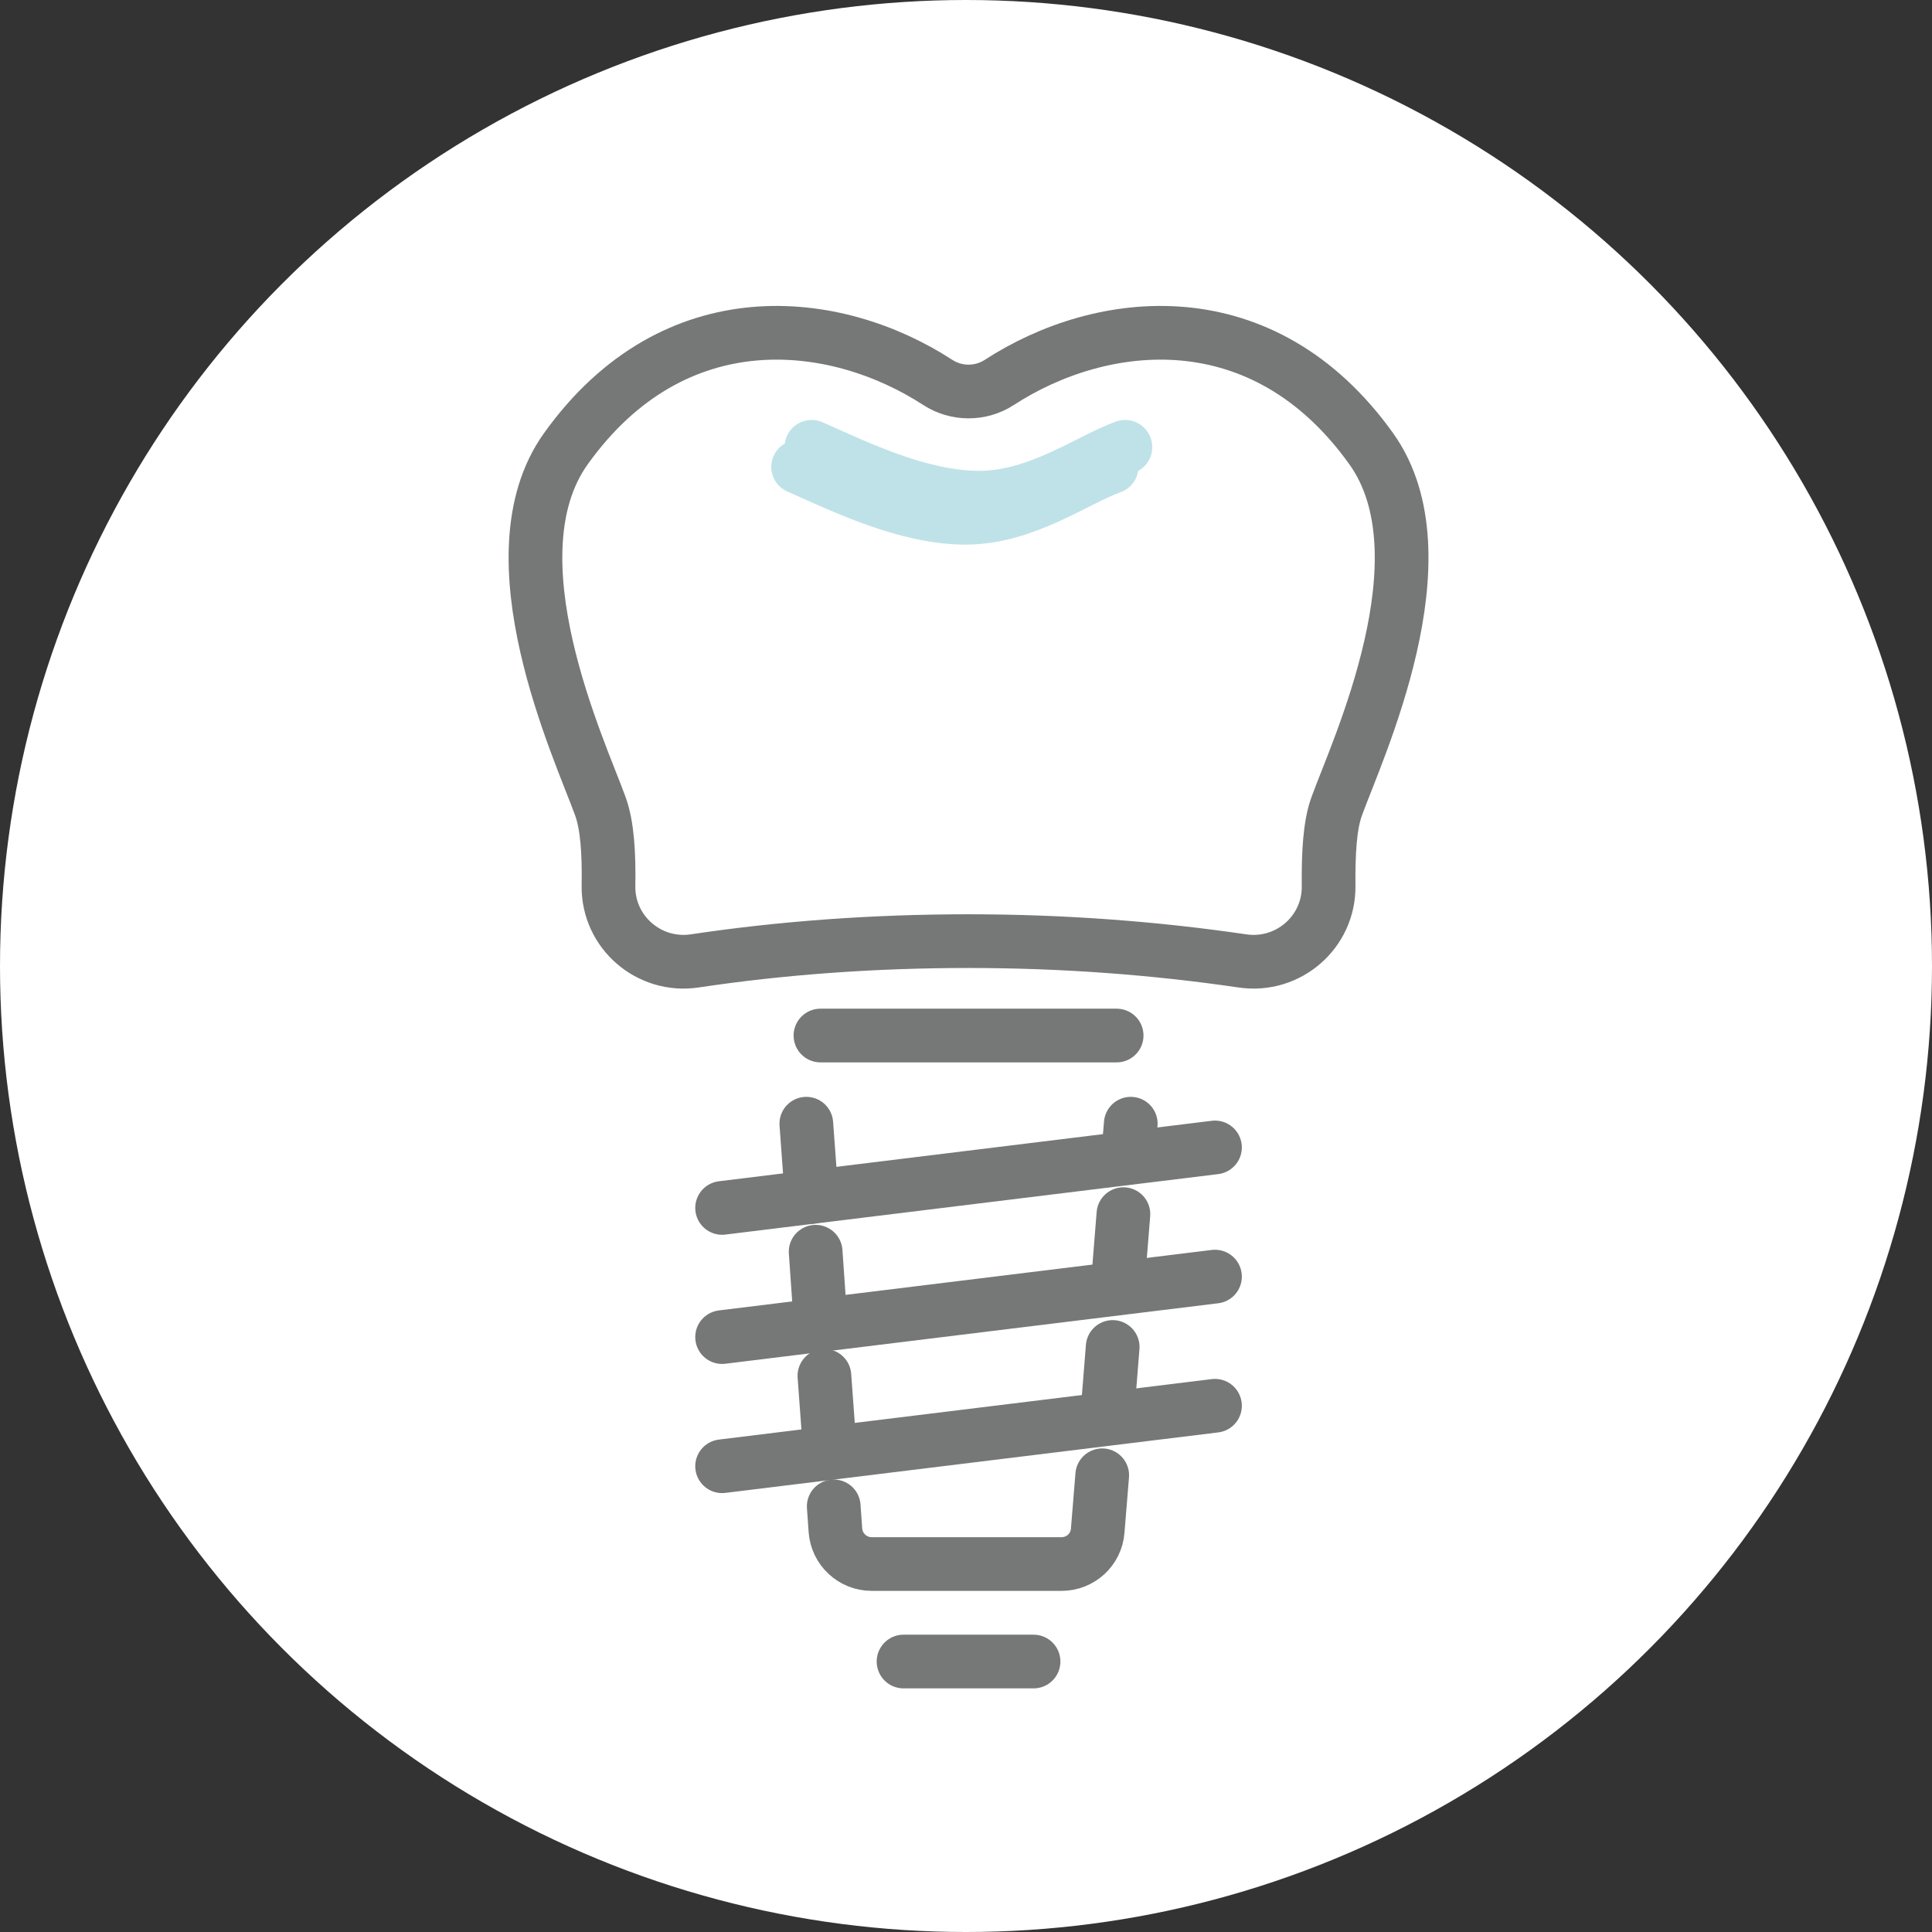
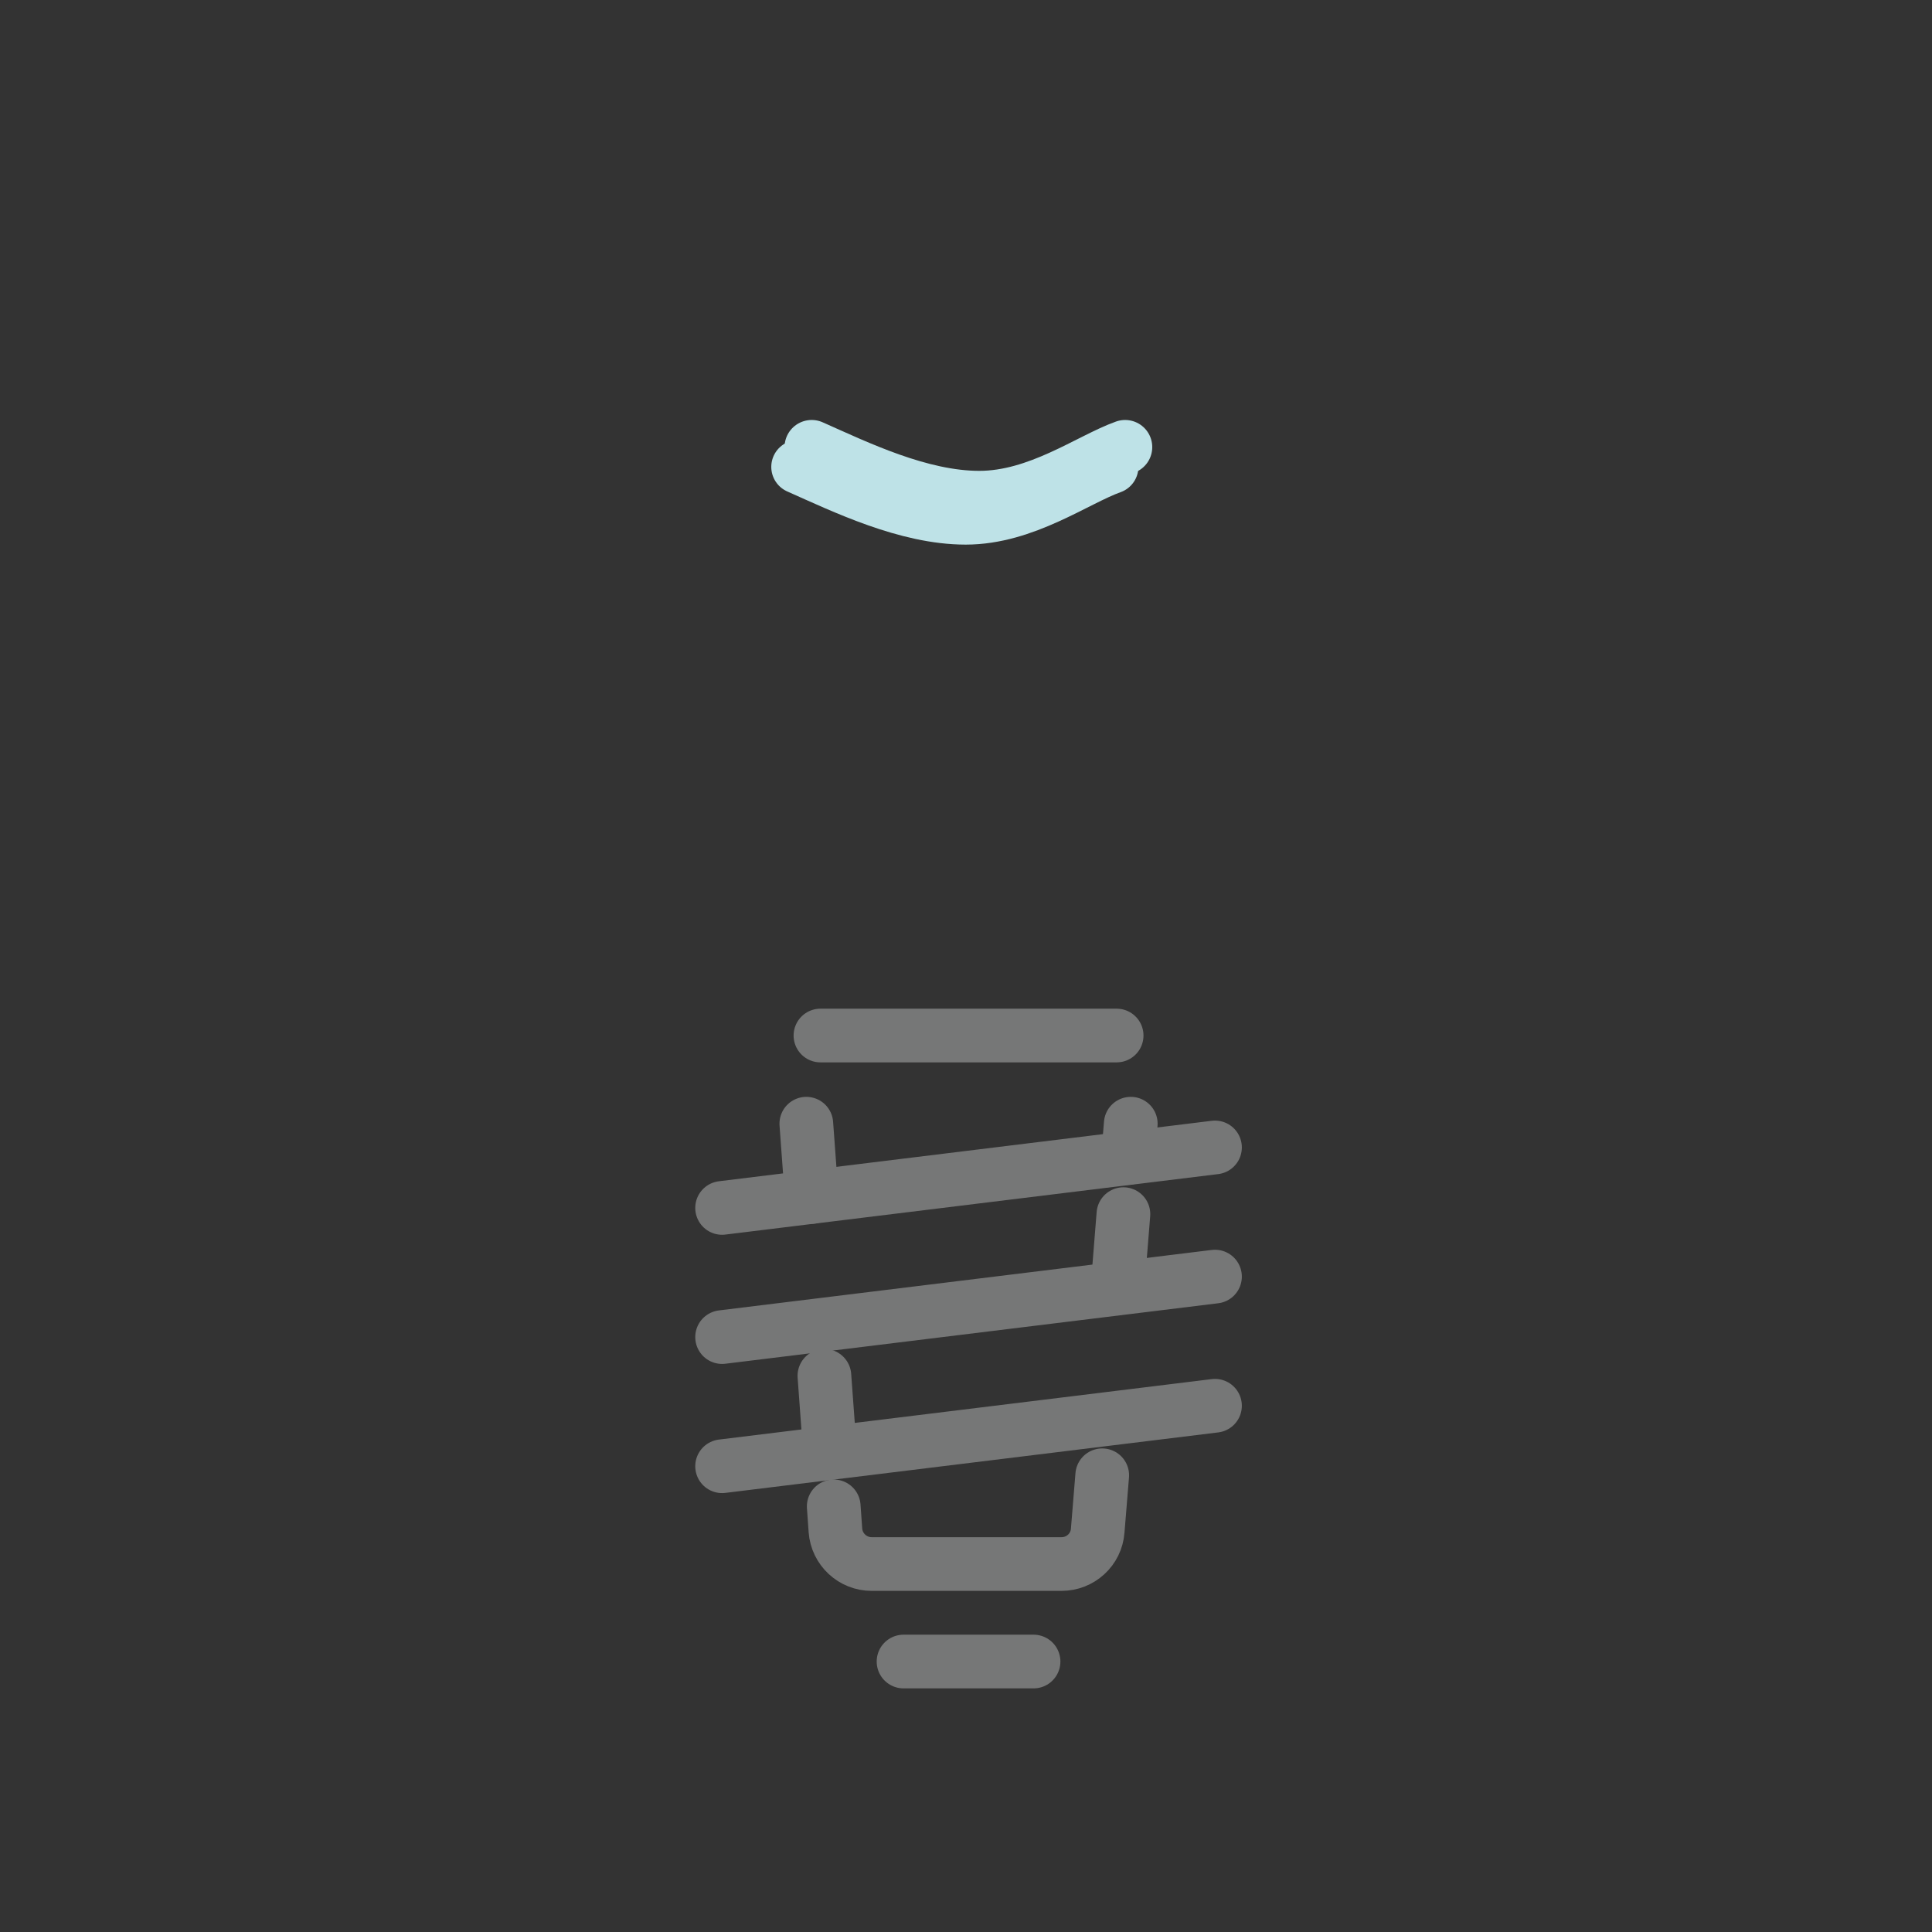
<svg xmlns="http://www.w3.org/2000/svg" id="_レイヤー_2" data-name="レイヤー 2" viewBox="0 0 68.36 68.36">
  <rect x="0" y="0" width="68.36" height="68.36" fill="#333333" stroke="none" />
  <defs>
    <style>
      .cls-1 {
        fill: #fff;
      }

      .cls-2 {
        stroke: #767777;
        stroke-width: 1.9px;
      }

      .cls-2, .cls-3, .cls-4 {
        fill: none;
        stroke-linecap: round;
        stroke-linejoin: round;
      }

      .cls-3 {
        stroke-width: 1.9px;
      }

      .cls-3, .cls-4 {
        stroke: #bee2e7;
      }

      .cls-4 {
        stroke-width: 1.92px;
      }
    </style>
  </defs>
  <g id="_レイヤー_2-2" data-name="レイヤー 2">
-     <circle class="cls-1" cx="34.18" cy="34.18" r="34.18" />
    <g>
      <path class="cls-4" d="m28.72,15.82c1.62.72,3.84,1.8,5.93,1.8s3.9-1.35,5.16-1.8" />
      <line class="cls-2" x1="31.97" y1="58.79" x2="36.57" y2="58.79" />
      <line class="cls-2" x1="28.72" y1="42.35" x2="28.53" y2="39.76" />
-       <line class="cls-2" x1="29.04" y1="46.88" x2="28.86" y2="44.29" />
      <line class="cls-2" x1="29.37" y1="51.41" x2="29.17" y2="48.68" />
      <path class="cls-2" d="m39,52.2l-.16,1.96c-.05.67-.61,1.18-1.28,1.18h-6.72c-.67,0-1.23-.52-1.28-1.19l-.06-.85" />
-       <line class="cls-2" x1="39.37" y1="47.66" x2="39.18" y2="50.04" />
      <line class="cls-2" x1="39.75" y1="42.96" x2="39.54" y2="45.58" />
      <line class="cls-2" x1="40.01" y1="39.76" x2="39.91" y2="40.97" />
      <line class="cls-2" x1="42.99" y1="40.6" x2="25.55" y2="42.74" />
      <line class="cls-2" x1="42.99" y1="45.17" x2="25.55" y2="47.31" />
      <line class="cls-2" x1="42.99" y1="49.74" x2="25.55" y2="51.88" />
-       <path class="cls-2" d="m21.53,31.35c-.02,1.63,1.43,2.89,3.05,2.65,3.07-.46,6.32-.7,9.69-.7s6.62.25,9.69.7c1.62.24,3.07-1.02,3.05-2.65-.01-1.15.04-2.15.29-2.83.72-1.99,3.94-8.83,1.22-12.64-3.84-5.37-9.54-4.7-13.16-2.35-.66.43-1.52.43-2.18,0-3.62-2.35-9.32-3.02-13.16,2.35-2.72,3.81.5,10.65,1.22,12.64.25.68.31,1.68.29,2.83Z" />
      <line class="cls-2" x1="29.03" y1="36.64" x2="39.51" y2="36.64" />
      <path class="cls-3" d="m28.24,16.52c1.62.72,3.84,1.8,5.93,1.8s3.9-1.35,5.16-1.8" />
    </g>
  </g>
</svg>